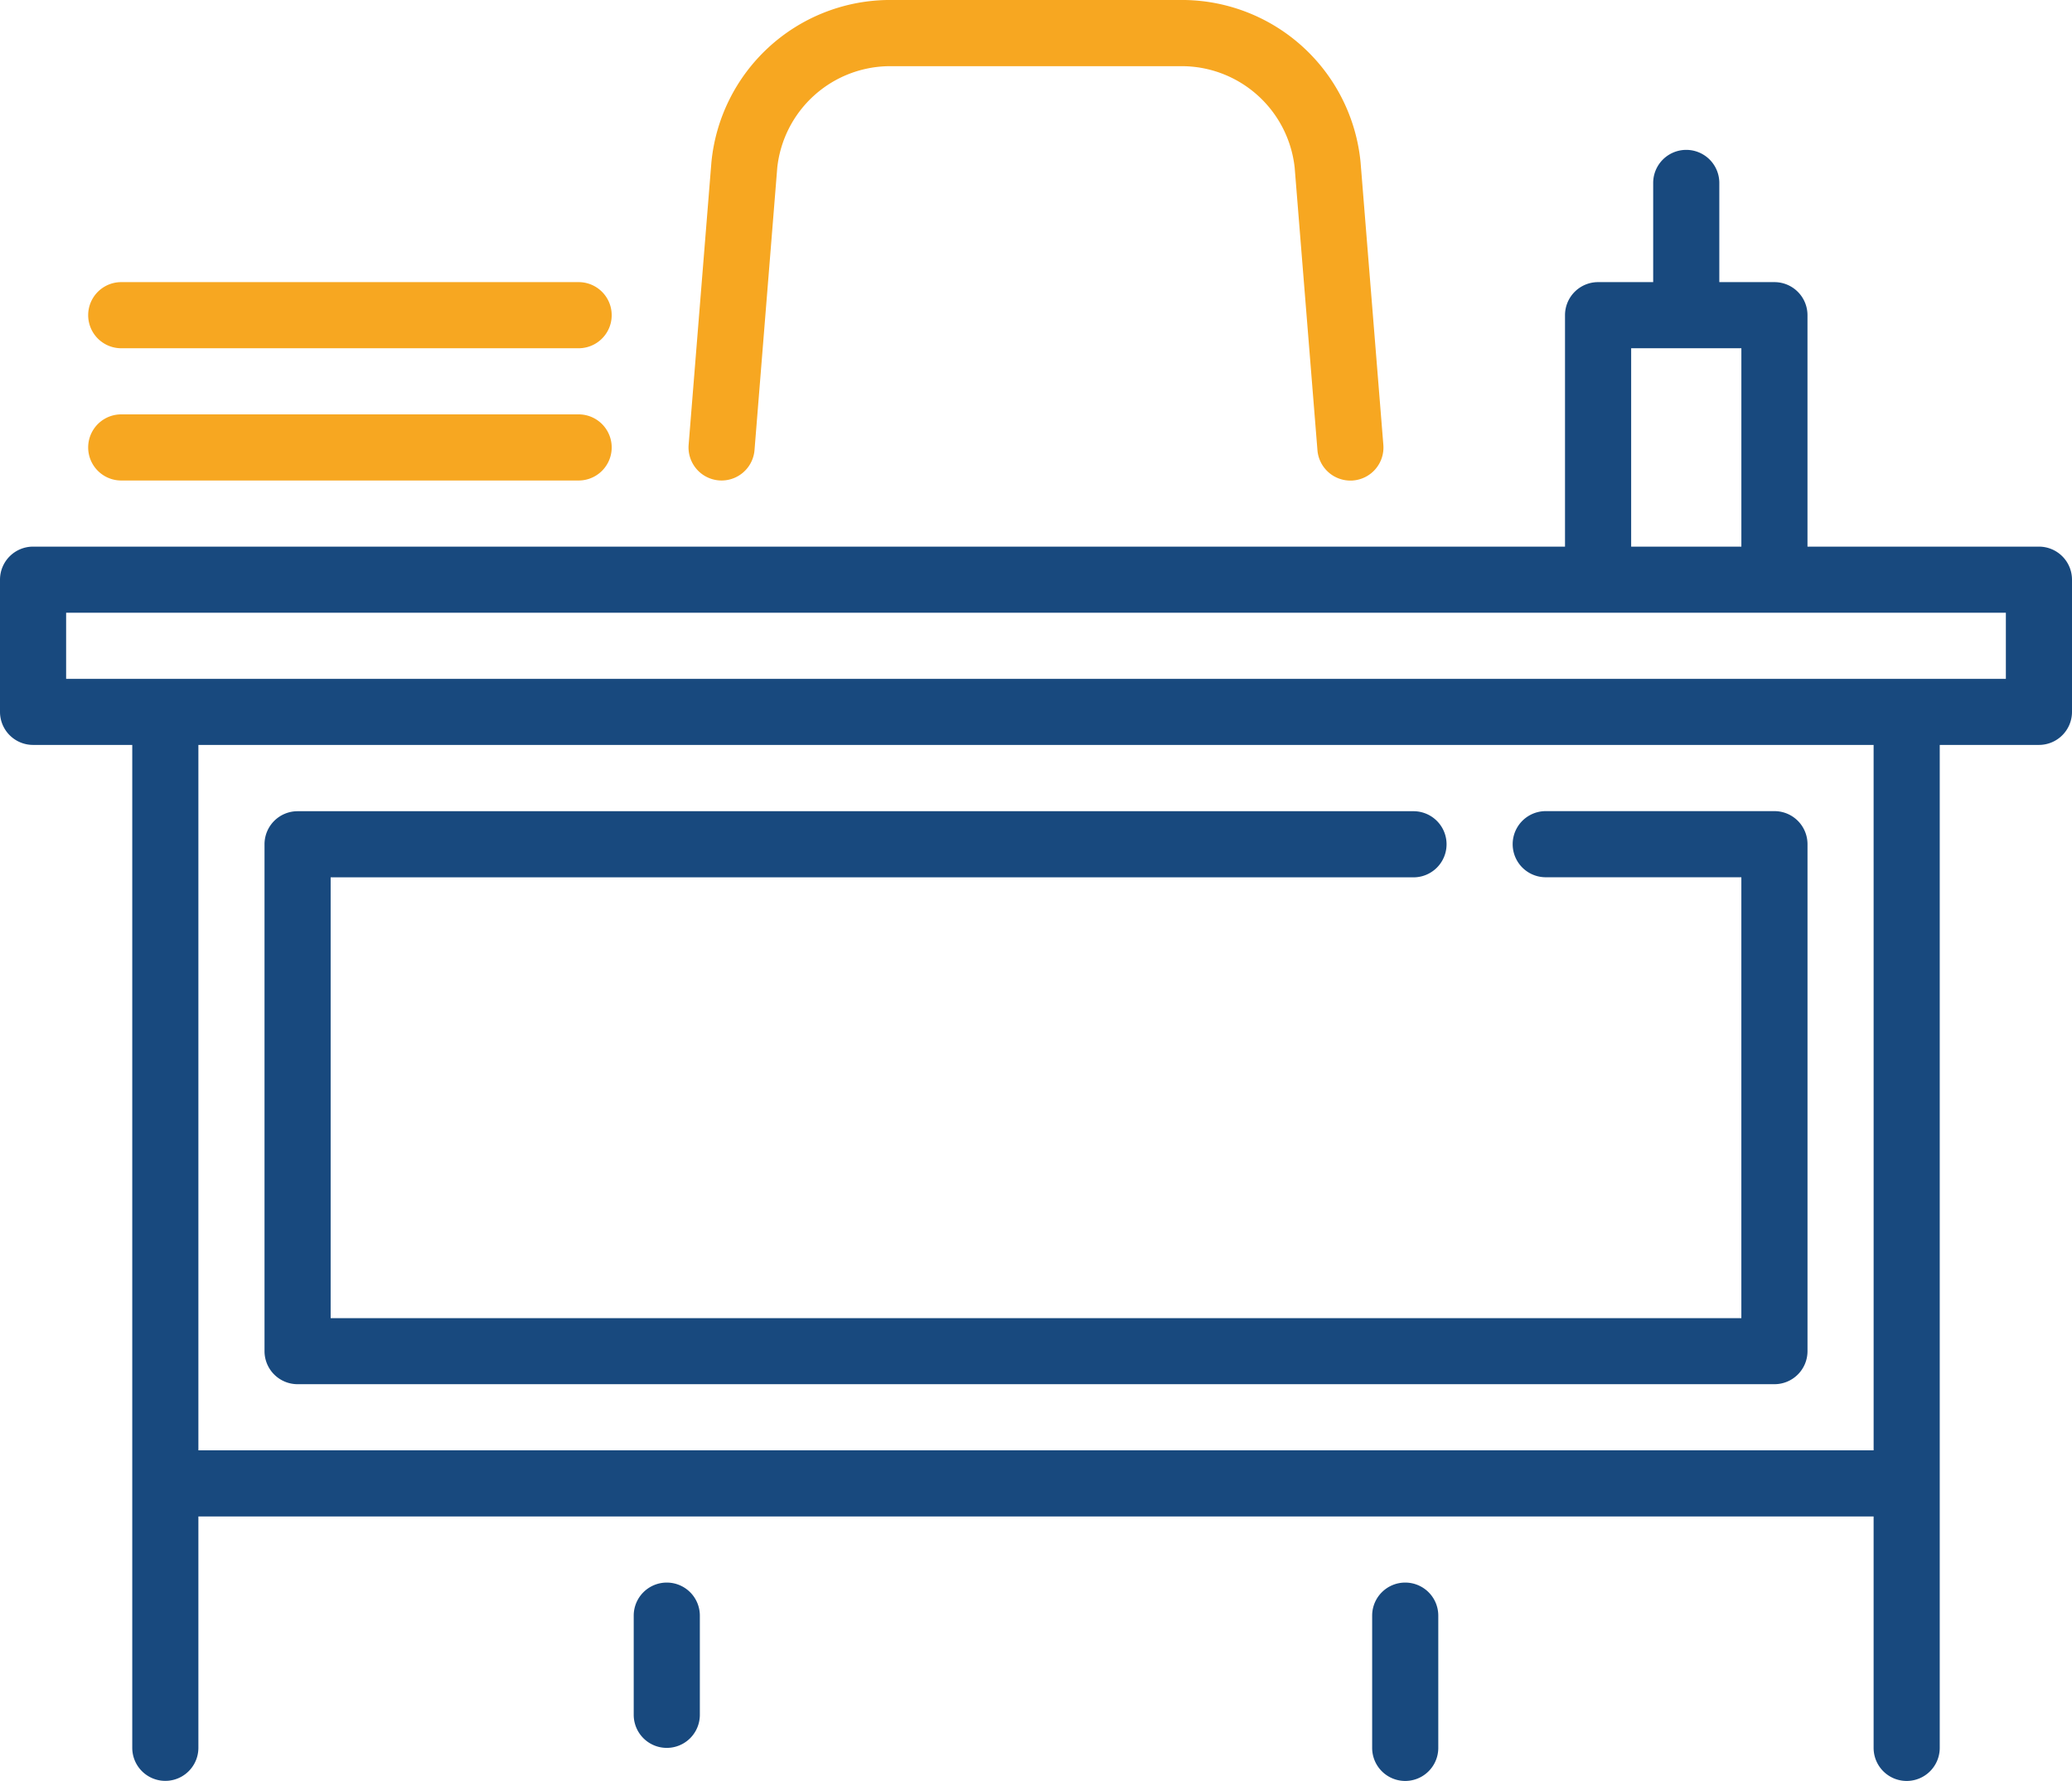
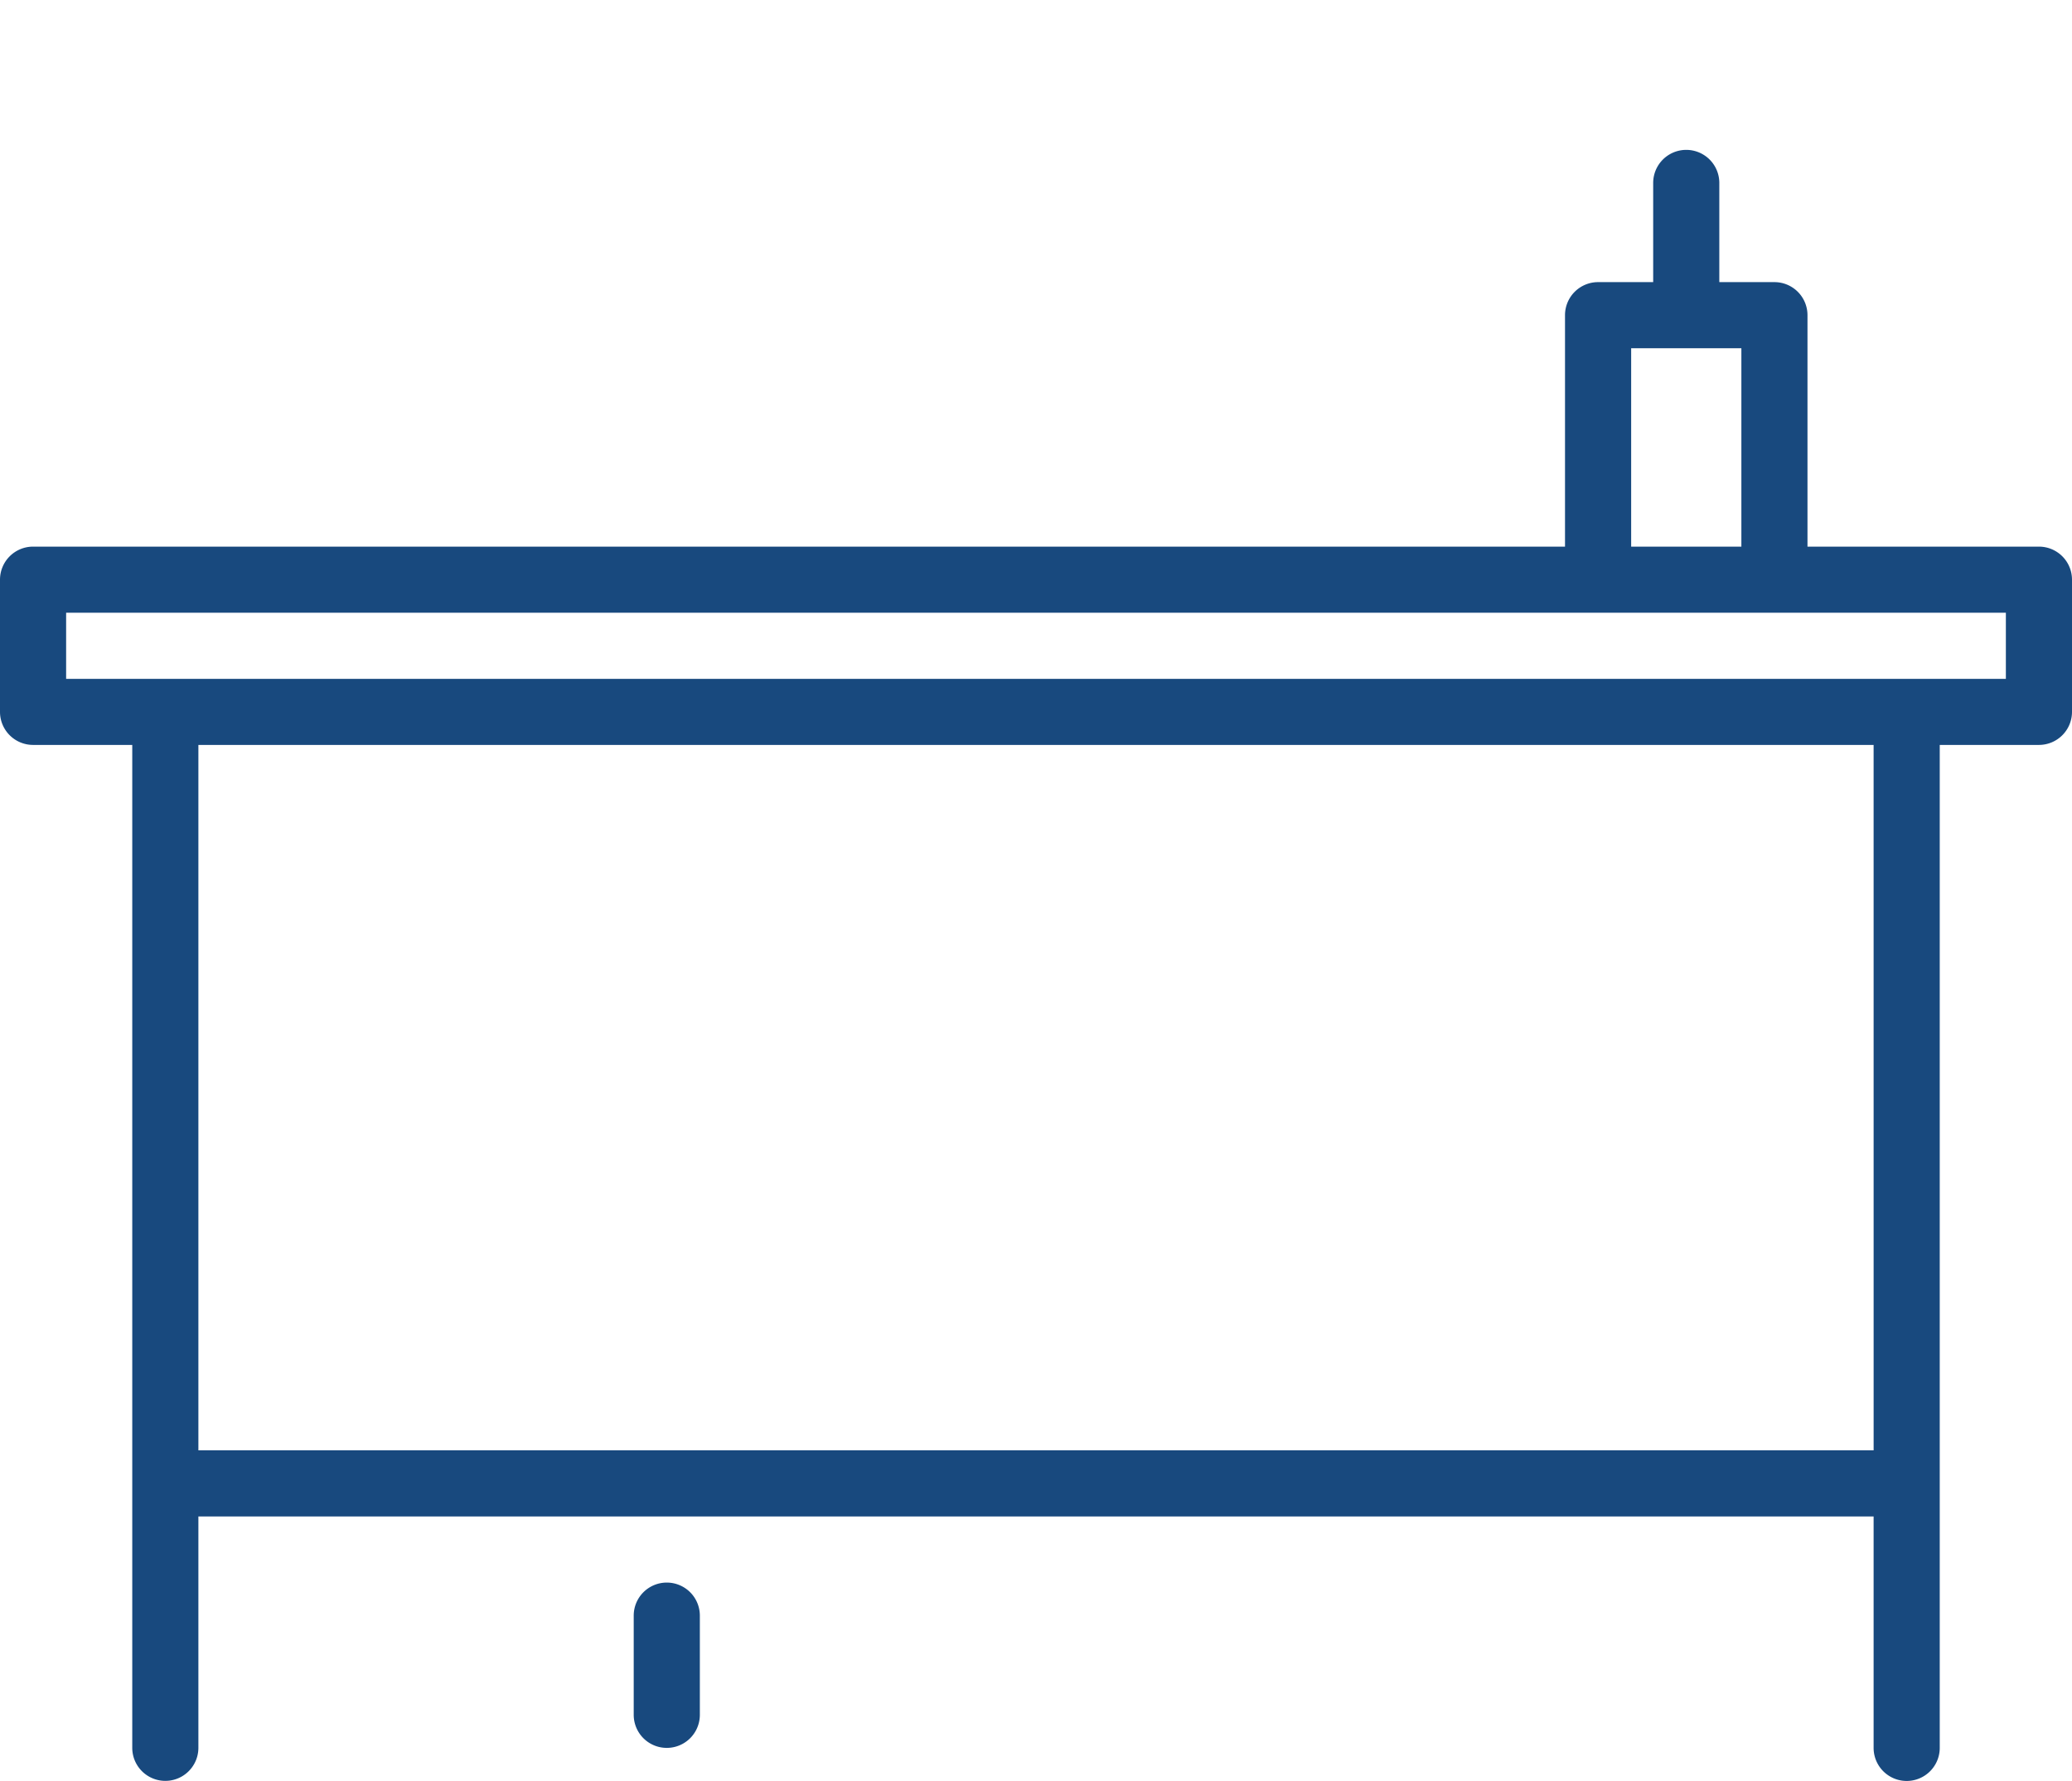
<svg xmlns="http://www.w3.org/2000/svg" width="98.886" height="85">
  <path data-name="Pfad 38" d="M31.822 75.532a1.578 1.578 0 00-1.578 1.578v4.734a1.578 1.578 0 003.156 0V77.11a1.578 1.578 0 00-1.578-1.578z" fill="#18497e" />
-   <path data-name="Pfad 39" d="M67.064 75.532a1.578 1.578 0 00-1.578 1.578v6.312a1.578 1.578 0 003.156 0V77.11a1.578 1.578 0 00-1.578-1.578z" fill="#18497e" />
-   <path data-name="Pfad 40" d="M5.786 22.933h21.829a1.578 1.578 0 000-3.156H5.786a1.578 1.578 0 000 3.156z" fill="#f7a721" />
-   <path data-name="Pfad 41" d="M5.786 16.621h21.829a1.578 1.578 0 100-3.156H5.786a1.578 1.578 0 100 3.156z" fill="#f7a721" />
-   <path data-name="Pfad 42" d="M14.202 66.064h70.483a1.578 1.578 0 001.578-1.578v-24.2a1.578 1.578 0 00-1.578-1.573H73.77a1.578 1.578 0 000 3.156h9.336v21.044H15.78v-21.04h51.679a1.578 1.578 0 100-3.156H14.202a1.578 1.578 0 00-1.578 1.574v24.2a1.578 1.578 0 001.578 1.573z" fill="#18497e" />
-   <path data-name="Pfad 43" d="M34.309 22.928a1.579 1.579 0 001.7-1.446L37.095 8a5.428 5.428 0 015.247-4.84h14.2A5.428 5.428 0 0161.788 8l1.087 13.486a1.578 1.578 0 001.571 1.451c.042 0 .085 0 .128-.005a1.578 1.578 0 001.446-1.7L64.933 7.746A8.571 8.571 0 0056.544 0h-14.2a8.571 8.571 0 00-8.392 7.743l-1.087 13.486a1.578 1.578 0 001.444 1.699z" fill="#f7a721" />
  <path data-name="Pfad 44" d="M97.308 26.089H86.262V15.043a1.578 1.578 0 00-1.578-1.578h-2.63V8.731a1.578 1.578 0 00-3.156 0v4.734h-2.63a1.578 1.578 0 00-1.578 1.578v11.046H1.578A1.578 1.578 0 000 27.667v6.312a1.578 1.578 0 001.578 1.574h4.734v47.865a1.578 1.578 0 103.156 0V72.376h79.95v11.046a1.578 1.578 0 103.156 0V35.553h4.734a1.578 1.578 0 001.578-1.578v-6.308a1.578 1.578 0 00-1.578-1.578zm-19.461-9.468h5.26v9.468h-5.26zm11.572 52.6H9.468V35.553h79.95zm6.311-36.82H3.156v-3.156H95.73z" fill="#18497e" />
</svg>